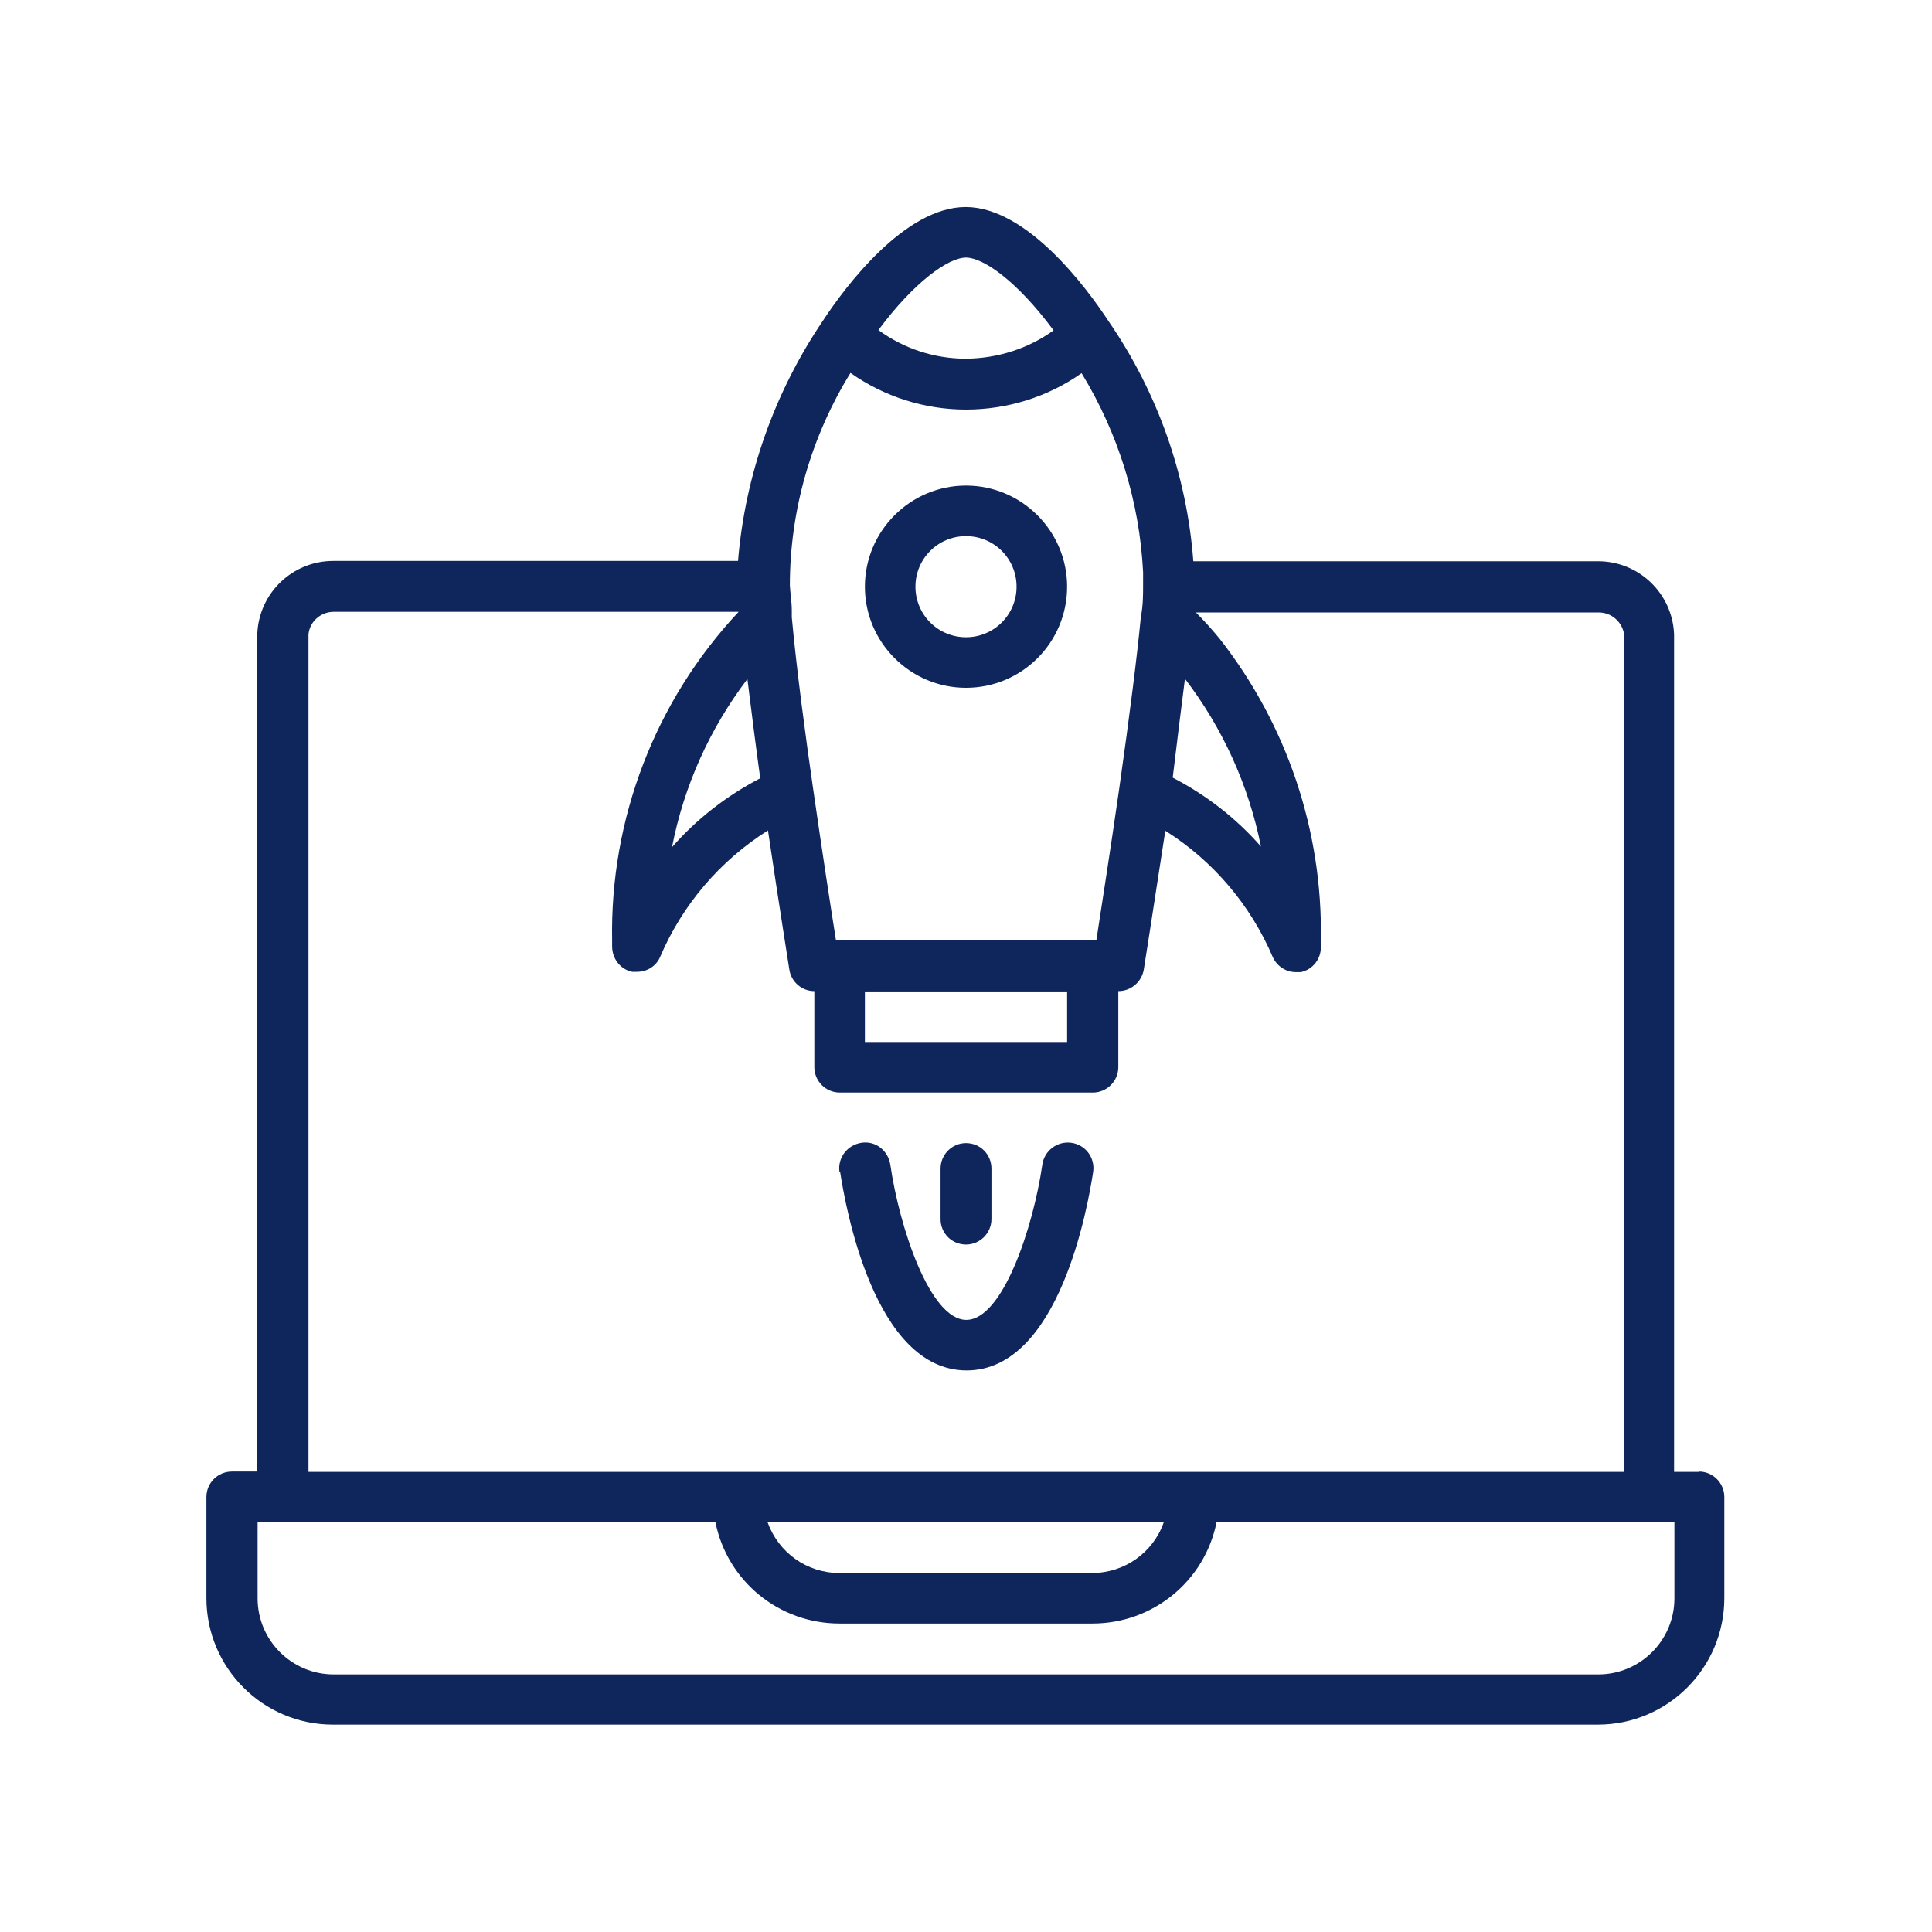
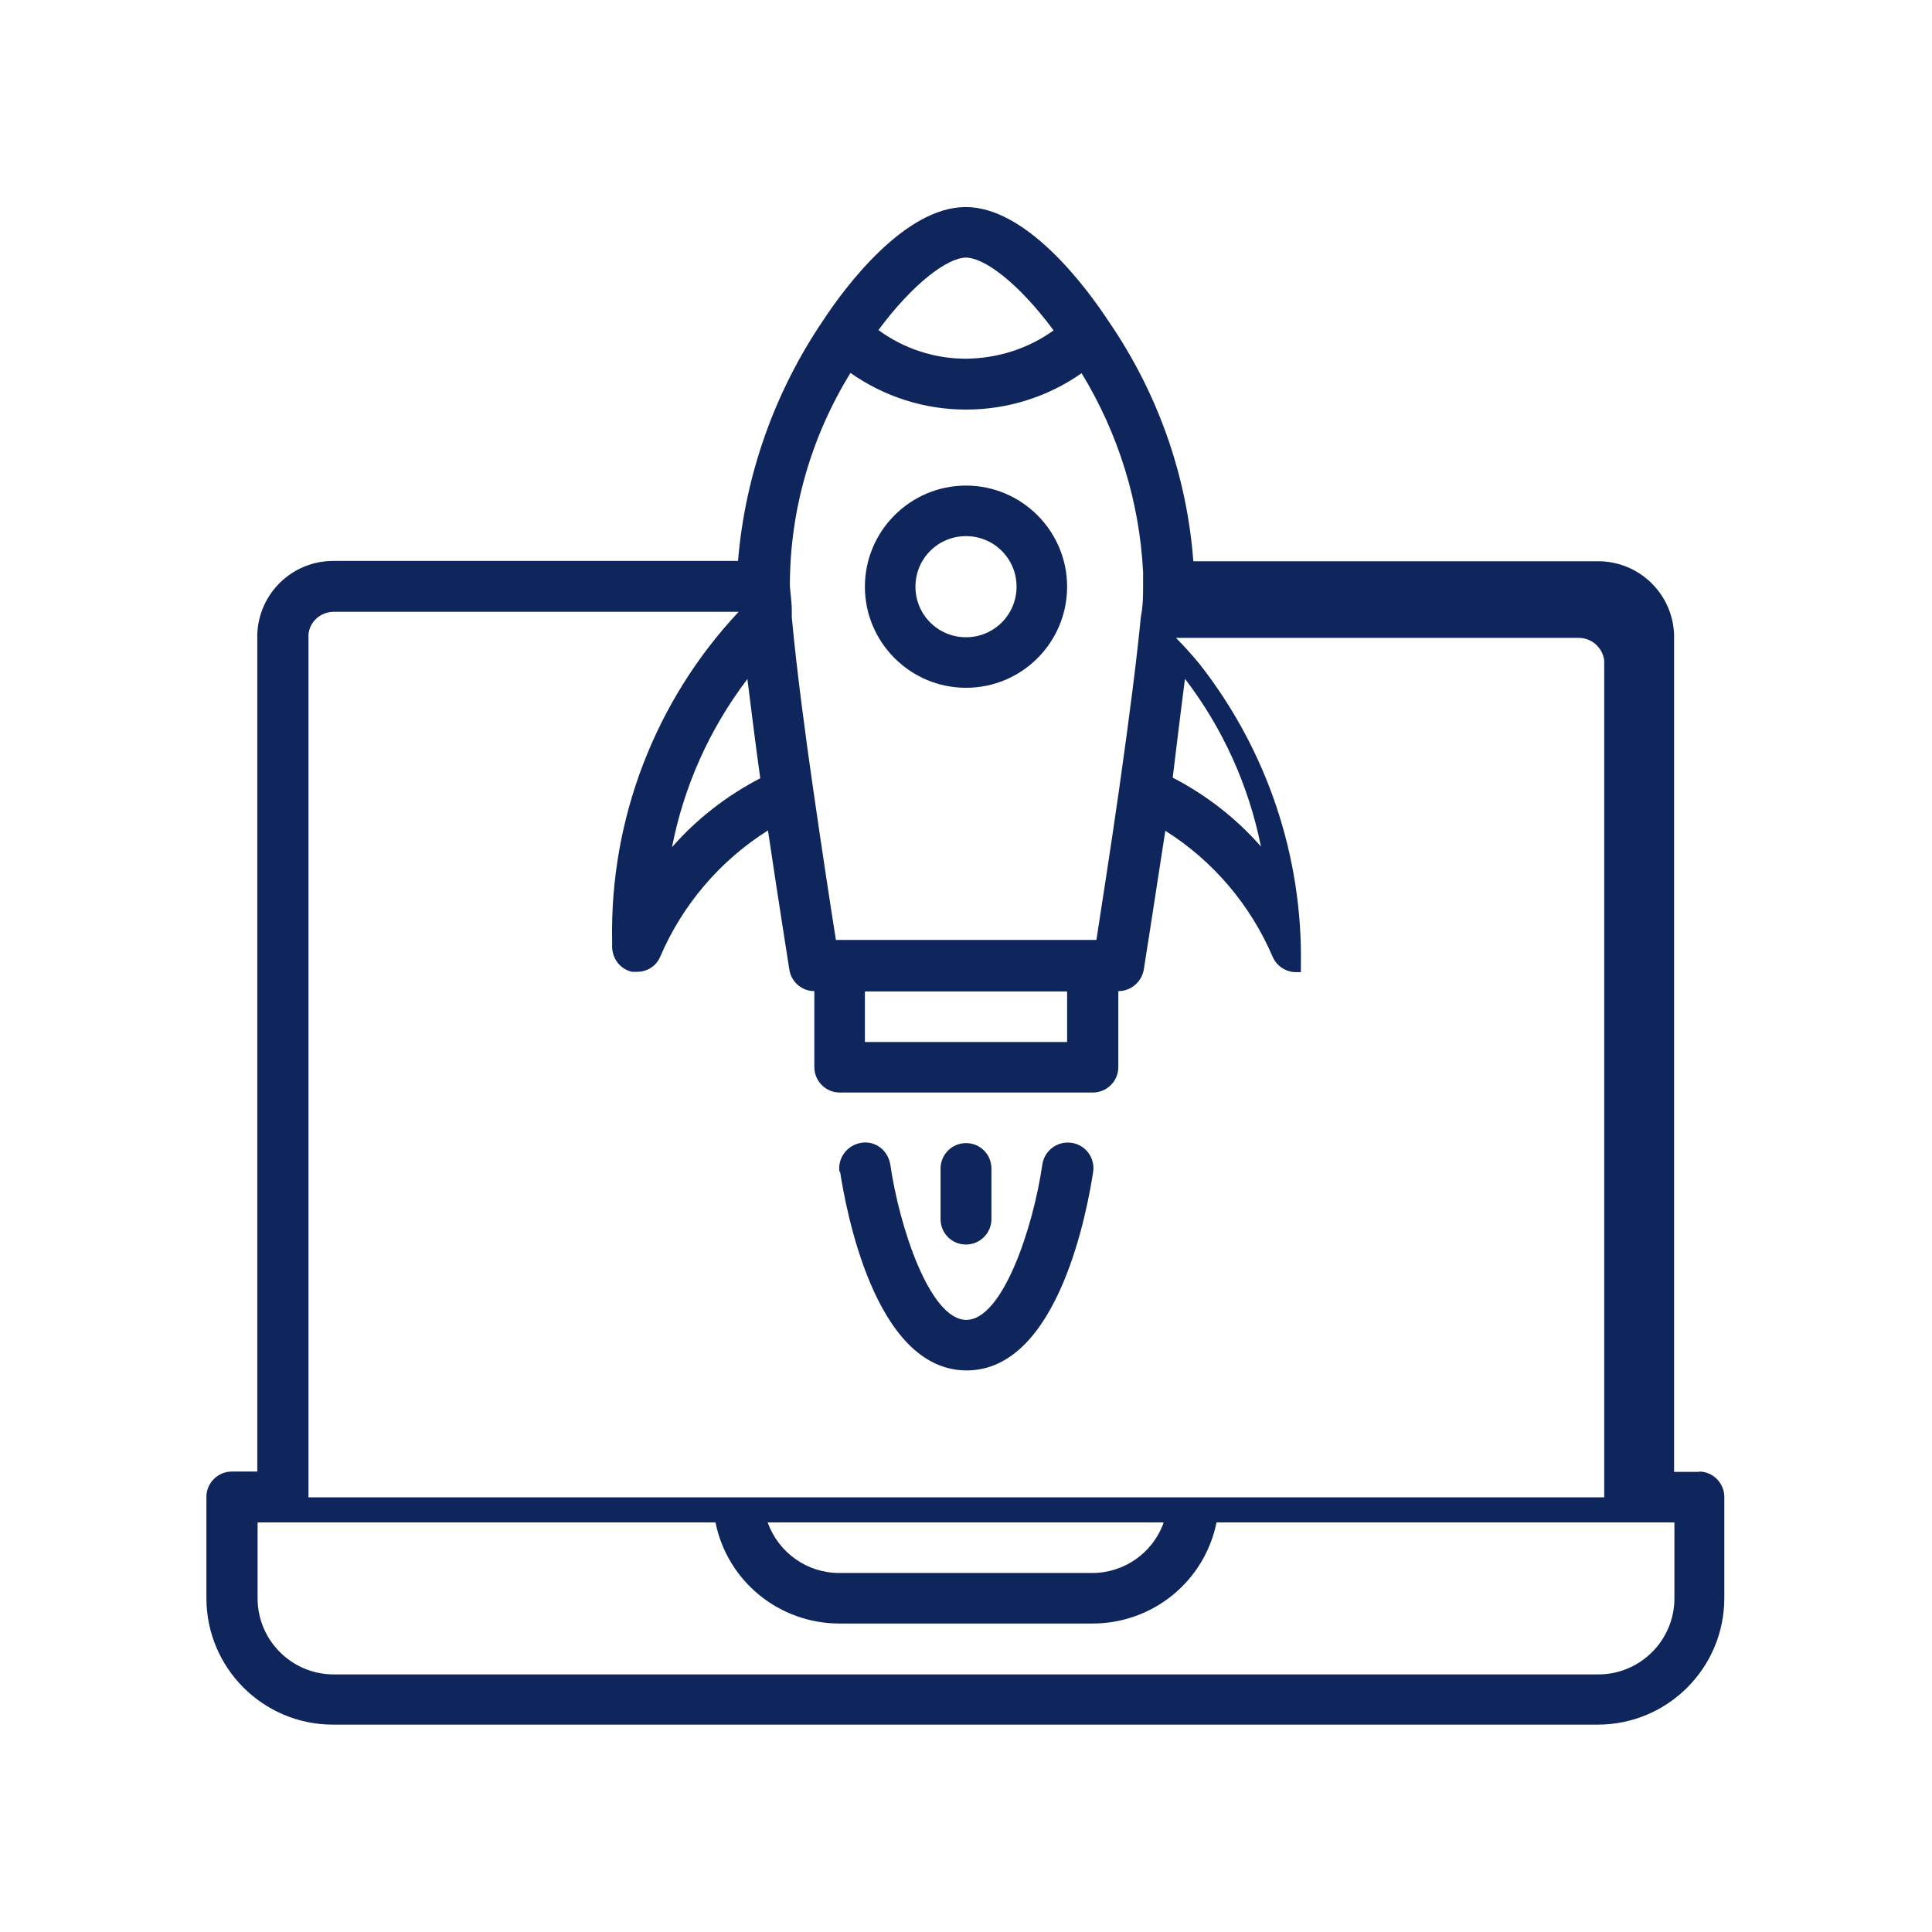
<svg xmlns="http://www.w3.org/2000/svg" id="Capa_1" data-name="Capa 1" viewBox="0 0 60 60">
  <defs>
    <style>
      .cls-1 {
        fill: #0f265c;
      }
    </style>
  </defs>
  <g id="_25-Advertising" data-name=" 25-Advertising">
-     <path class="cls-1" d="M52.78,45.71h-.79v-26.01c-.05-1.27-1.09-2.27-2.36-2.27h-12.57c-.2-2.67-1.11-5.24-2.63-7.45-.7-1.07-2.55-3.55-4.44-3.55s-3.74,2.47-4.44,3.54c-1.5,2.22-2.41,4.79-2.63,7.45h-12.57c-1.27,0-2.31,1-2.36,2.27v26.01h-.79c-.43,0-.79.35-.79.79v3.14c0,2.17,1.76,3.93,3.93,3.93h39.28c2.17,0,3.93-1.76,3.93-3.93v-3.14c0-.43-.35-.79-.79-.79ZM36.8,21.08c1.17,1.53,1.98,3.31,2.36,5.21-.77-.88-1.7-1.6-2.74-2.14.14-1.18.27-2.2.38-3.07ZM30,8c.53,0,1.57.71,2.72,2.26-.79.57-1.74.87-2.72.88-.98,0-1.93-.31-2.72-.89,1.09-1.47,2.16-2.25,2.72-2.25ZM26.41,11.58c1.05.74,2.3,1.14,3.59,1.14,1.28,0,2.54-.39,3.59-1.13,1.14,1.87,1.8,3.99,1.91,6.18v.41c0,.29,0,.63-.07.98-.12,1.25-.34,2.99-.67,5.32-.28,1.96-.57,3.79-.71,4.71h-8.09c-.15-.94-.43-2.77-.71-4.71-.22-1.52-.51-3.67-.66-5.31v-.2c0-.29-.05-.57-.06-.79,0-2.33.66-4.62,1.89-6.61ZM26.86,30.79h6.28v1.57h-6.28v-1.57ZM23.21,21.08c.13,1.05.27,2.15.4,3.09-1.04.54-1.97,1.26-2.74,2.14.37-1.9,1.17-3.68,2.34-5.22ZM9.58,19.7c.04-.4.38-.7.79-.7h12.57c-2.59,2.76-4,6.43-3.93,10.21v.18c0,.38.25.71.62.79h.16c.31,0,.59-.18.71-.46.69-1.62,1.86-2.99,3.35-3.93.35,2.36.66,4.28.66,4.3.05.39.38.69.78.69v2.36c0,.43.35.79.79.79h7.86c.43,0,.79-.35.79-.79v-2.36c.39,0,.72-.28.79-.66,0,0,.31-1.96.67-4.32,1.49.94,2.65,2.31,3.34,3.93.13.28.41.46.71.46h.16c.37-.08.63-.41.62-.79v-.2c.06-3.39-1.05-6.69-3.14-9.36-.23-.28-.48-.56-.74-.82h12.51c.4,0,.74.3.79.7v25.99H9.58v-26.01ZM36.14,47.28c-.33.94-1.22,1.57-2.22,1.57h-7.86c-1,0-1.88-.63-2.22-1.57h12.29ZM52,49.64c0,1.3-1.06,2.36-2.36,2.36H10.36c-1.3,0-2.36-1.06-2.36-2.36h0v-2.36h14.22c.37,1.83,1.98,3.14,3.85,3.14h7.86c1.87,0,3.48-1.31,3.85-3.14h14.22v2.36ZM26.07,36.39c-.06-.43.24-.83.68-.9s.83.24.9.68c.28,1.94,1.23,4.82,2.36,4.82s2.08-2.88,2.36-4.82c.06-.43.46-.74.9-.68s.74.46.68.9h0c-.16,1.03-1.04,6.17-3.93,6.17s-3.77-5.15-3.93-6.17ZM29.21,37.86v-1.57c0-.43.35-.79.79-.79s.79.35.79.79v1.57c0,.43-.35.79-.79.79s-.79-.35-.79-.79ZM30,21.36c1.74,0,3.14-1.41,3.14-3.14s-1.41-3.14-3.14-3.14-3.14,1.41-3.14,3.14,1.41,3.14,3.14,3.14ZM30,16.65c.87,0,1.57.7,1.57,1.57s-.7,1.57-1.57,1.57-1.57-.7-1.57-1.57.7-1.57,1.57-1.57Z" />
+     <path class="cls-1" d="M52.78,45.71h-.79v-26.01c-.05-1.27-1.09-2.27-2.36-2.27h-12.57c-.2-2.67-1.11-5.24-2.63-7.45-.7-1.07-2.55-3.55-4.44-3.55s-3.74,2.47-4.44,3.54c-1.5,2.22-2.41,4.79-2.63,7.45h-12.57c-1.27,0-2.31,1-2.36,2.27v26.01h-.79c-.43,0-.79.35-.79.79v3.14c0,2.17,1.76,3.93,3.93,3.93h39.28c2.17,0,3.93-1.76,3.93-3.93v-3.14c0-.43-.35-.79-.79-.79ZM36.8,21.08c1.17,1.53,1.98,3.31,2.36,5.21-.77-.88-1.7-1.6-2.74-2.14.14-1.18.27-2.2.38-3.07ZM30,8c.53,0,1.57.71,2.72,2.26-.79.57-1.74.87-2.72.88-.98,0-1.93-.31-2.72-.89,1.09-1.47,2.16-2.25,2.72-2.25ZM26.41,11.58c1.05.74,2.3,1.14,3.59,1.14,1.28,0,2.54-.39,3.59-1.13,1.14,1.87,1.8,3.99,1.91,6.18v.41c0,.29,0,.63-.07.98-.12,1.25-.34,2.99-.67,5.32-.28,1.96-.57,3.79-.71,4.71h-8.09c-.15-.94-.43-2.77-.71-4.71-.22-1.52-.51-3.67-.66-5.31v-.2c0-.29-.05-.57-.06-.79,0-2.33.66-4.62,1.89-6.61ZM26.86,30.79h6.28v1.57h-6.28v-1.57ZM23.21,21.08c.13,1.05.27,2.15.4,3.09-1.04.54-1.97,1.26-2.74,2.14.37-1.9,1.17-3.68,2.34-5.22ZM9.58,19.7c.04-.4.38-.7.79-.7h12.57c-2.59,2.76-4,6.43-3.93,10.21v.18c0,.38.25.71.62.79h.16c.31,0,.59-.18.71-.46.69-1.62,1.86-2.99,3.35-3.93.35,2.36.66,4.28.66,4.3.05.39.38.69.78.69v2.36c0,.43.35.79.79.79h7.86c.43,0,.79-.35.79-.79v-2.36c.39,0,.72-.28.79-.66,0,0,.31-1.96.67-4.32,1.49.94,2.65,2.31,3.34,3.93.13.28.41.46.71.46h.16v-.2c.06-3.39-1.05-6.69-3.14-9.36-.23-.28-.48-.56-.74-.82h12.51c.4,0,.74.3.79.7v25.99H9.58v-26.01ZM36.14,47.28c-.33.94-1.22,1.57-2.22,1.57h-7.86c-1,0-1.88-.63-2.22-1.57h12.29ZM52,49.64c0,1.3-1.06,2.36-2.36,2.36H10.36c-1.3,0-2.36-1.06-2.36-2.36h0v-2.36h14.22c.37,1.83,1.98,3.14,3.85,3.14h7.86c1.87,0,3.48-1.31,3.85-3.14h14.22v2.36ZM26.07,36.39c-.06-.43.24-.83.68-.9s.83.24.9.68c.28,1.94,1.23,4.82,2.36,4.82s2.08-2.88,2.36-4.82c.06-.43.46-.74.9-.68s.74.46.68.9h0c-.16,1.03-1.04,6.17-3.93,6.17s-3.77-5.15-3.93-6.17ZM29.21,37.86v-1.57c0-.43.35-.79.79-.79s.79.35.79.79v1.57c0,.43-.35.79-.79.79s-.79-.35-.79-.79ZM30,21.36c1.74,0,3.14-1.41,3.14-3.14s-1.41-3.14-3.14-3.14-3.14,1.41-3.14,3.14,1.41,3.14,3.14,3.14ZM30,16.65c.87,0,1.57.7,1.57,1.57s-.7,1.57-1.57,1.57-1.57-.7-1.57-1.57.7-1.57,1.57-1.57Z" />
  </g>
</svg>